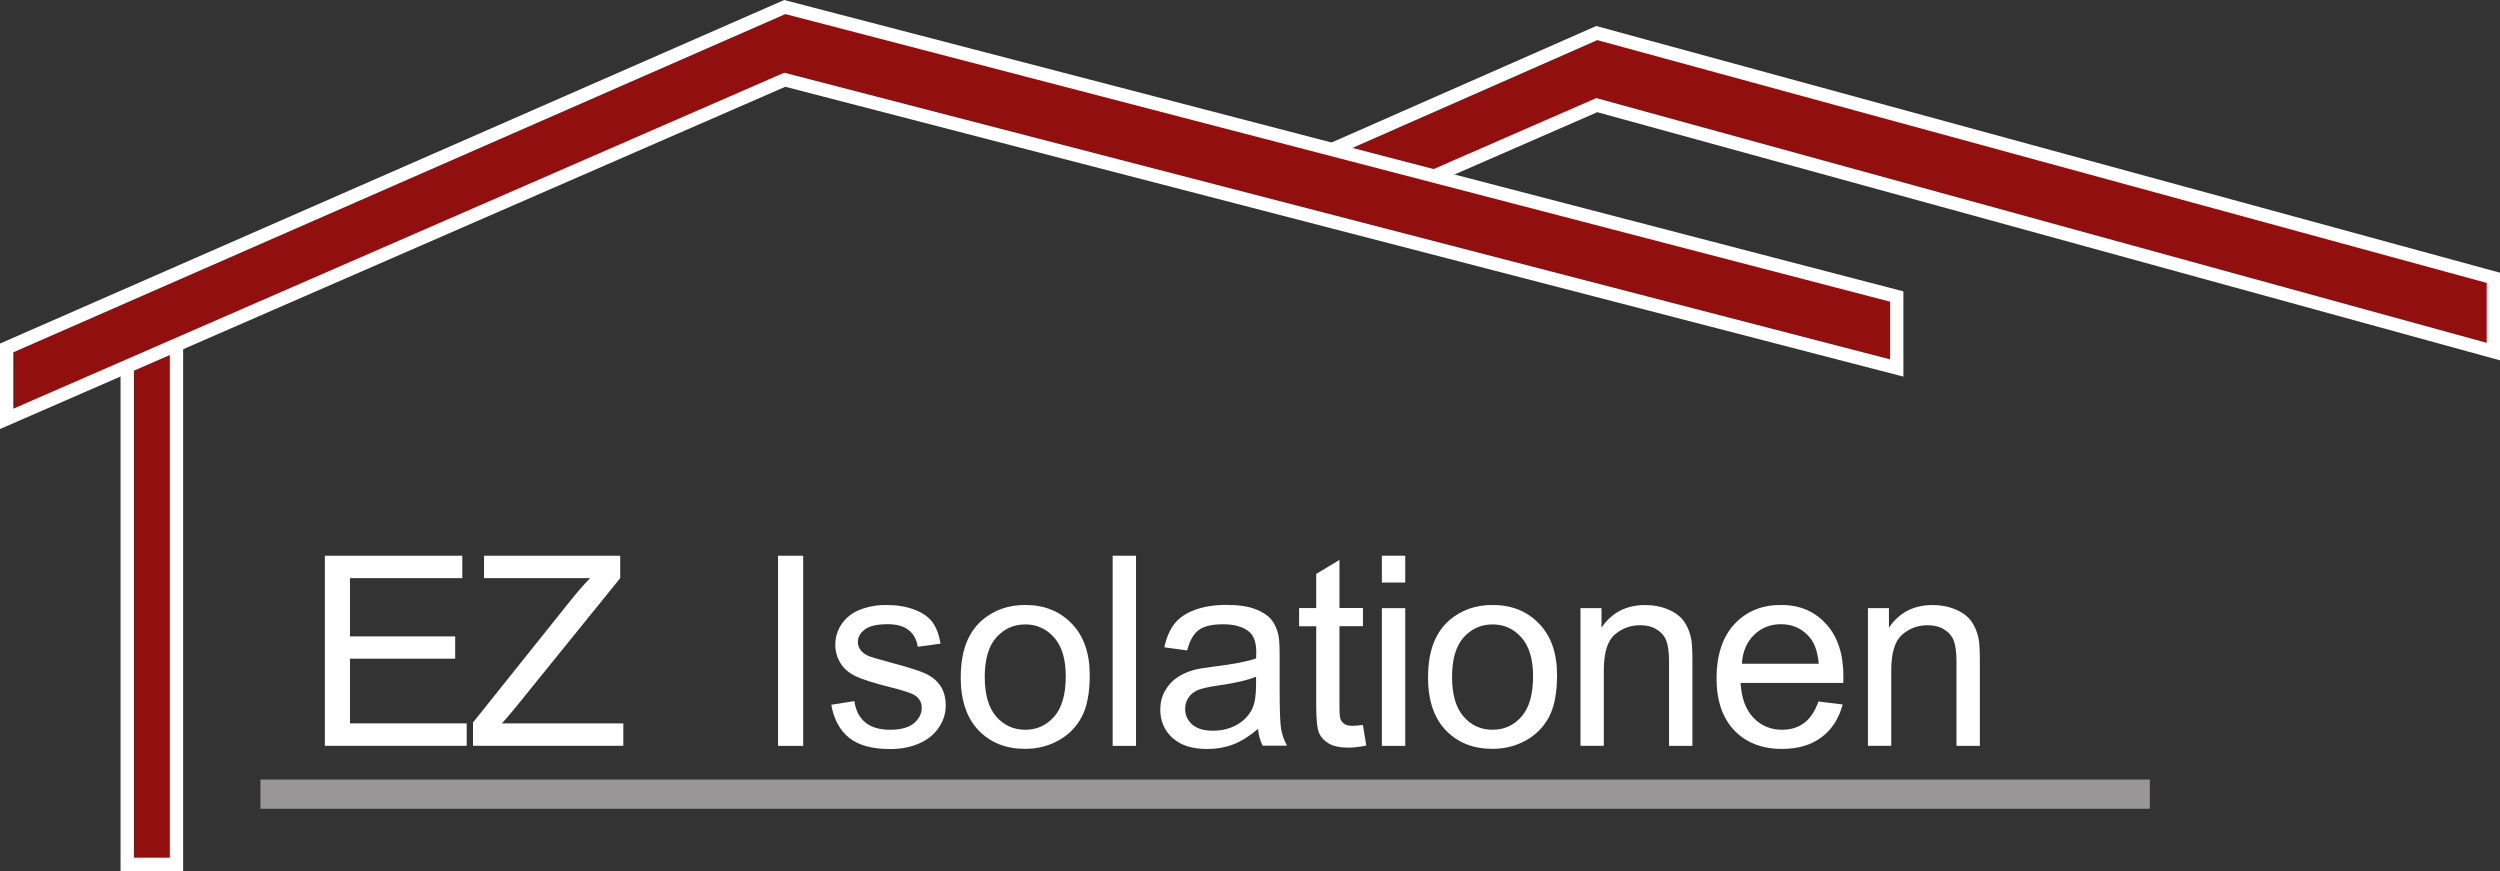
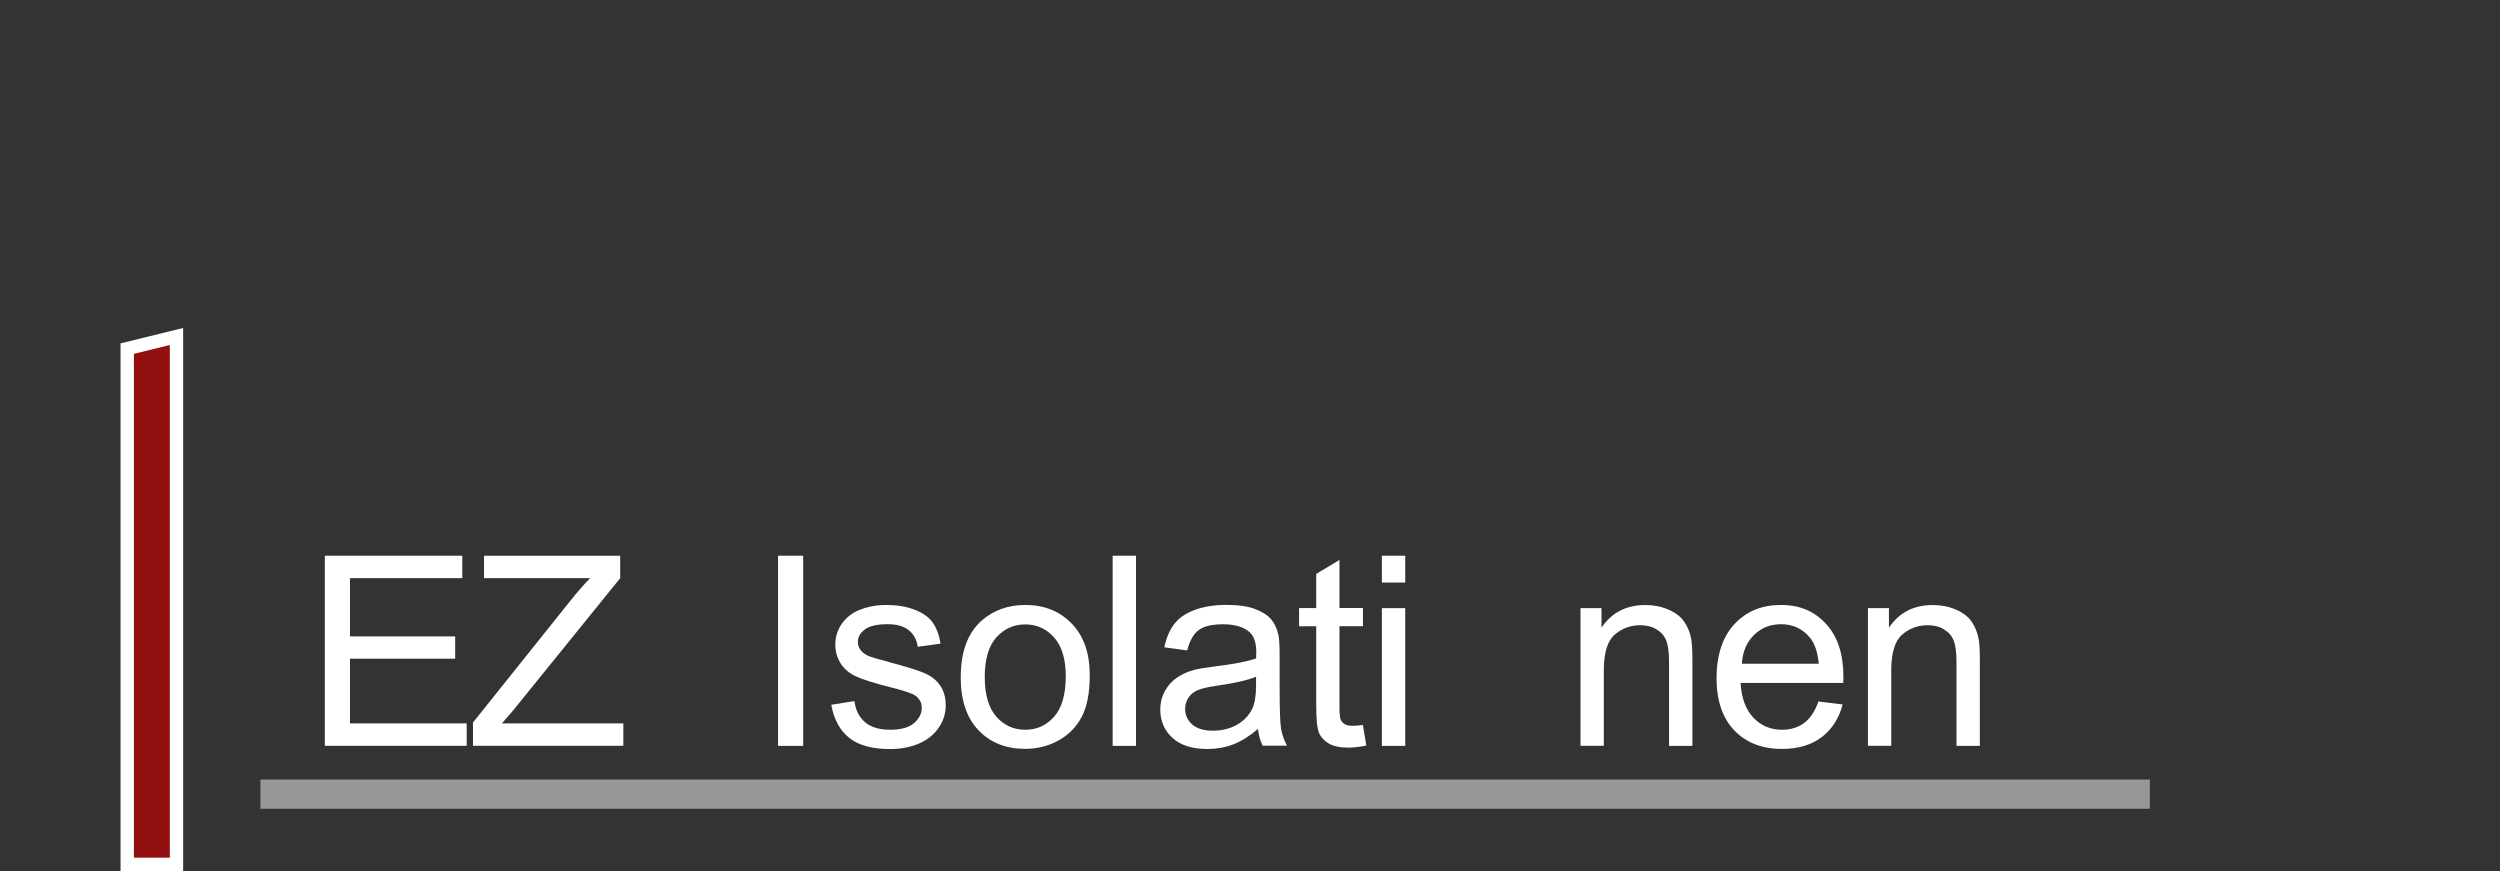
<svg xmlns="http://www.w3.org/2000/svg" id="Ebene_2" viewBox="0 0 369.03 128.57">
  <rect x="0" y="0" width="369.03" height="128.57" fill="#333333" stroke="none" />
  <defs>
    <style>.cls-1{fill:#910f0f;stroke:#fff;stroke-miterlimit:10;stroke-width:1.97px;}.cls-2{fill:#fff;}.cls-2,.cls-3{stroke-width:0px;}.cls-3{fill:#999698;}</style>
  </defs>
  <g id="Ebene_1-2">
    <polygon class="cls-1" points="18.78 127.59 18.78 51.46 26.05 49.67 26.05 127.59 18.78 127.59" />
-     <polygon class="cls-1" points="368.05 51.9 235.7 15.52 206.21 28.39 192.97 23.69 235.7 4.88 368.05 41.01 368.05 51.9" />
    <rect class="cls-3" x="38.44" y="115.07" width="278.9" height="4.31" />
-     <polygon class="cls-1" points=".98 51.36 .98 61.83 115.84 11.77 279.98 54.32 279.98 43.77 115.84 1.04 .98 51.36" />
    <path class="cls-2" d="M47.95,110.1v-28.07h20.29v3.31h-16.58v8.6h15.53v3.29h-15.53v9.55h17.23v3.31h-20.94Z" />
    <path class="cls-2" d="M69.82,110.1v-3.45l14.38-17.98c1.02-1.28,1.99-2.39,2.91-3.33h-15.66v-3.31h20.1v3.31l-15.76,19.47-1.7,1.97h17.92v3.31h-22.19Z" />
    <path class="cls-2" d="M114.85,110.1v-28.07h3.71v28.07h-3.71Z" />
    <path class="cls-2" d="M122.71,104.03l3.41-.54c.19,1.37.72,2.41,1.6,3.14.87.73,2.1,1.09,3.67,1.09s2.76-.32,3.52-.97,1.15-1.4,1.15-2.27c0-.78-.34-1.39-1.01-1.84-.47-.31-1.65-.7-3.52-1.17-2.53-.64-4.28-1.19-5.25-1.66s-1.72-1.11-2.22-1.93c-.5-.82-.76-1.73-.76-2.73,0-.91.21-1.75.62-2.52.41-.77.98-1.41,1.69-1.92.54-.4,1.27-.73,2.19-1,.92-.27,1.92-.41,2.98-.41,1.6,0,3,.23,4.2.69,1.21.46,2.1,1.08,2.67,1.87.57.78.97,1.83,1.19,3.15l-3.37.46c-.15-1.05-.6-1.86-1.33-2.45s-1.77-.88-3.11-.88c-1.58,0-2.71.26-3.39.79s-1.01,1.14-1.01,1.84c0,.45.14.85.42,1.21.28.37.72.68,1.32.92.34.13,1.36.42,3.04.88,2.44.65,4.14,1.18,5.1,1.6.96.42,1.72,1.02,2.27,1.81.55.79.82,1.77.82,2.95s-.33,2.23-1.01,3.24c-.67,1.01-1.64,1.8-2.9,2.36-1.26.55-2.69.83-4.29.83-2.64,0-4.66-.55-6.04-1.65s-2.27-2.73-2.65-4.88Z" />
    <path class="cls-2" d="M141.82,99.93c0-3.76,1.05-6.55,3.14-8.37,1.75-1.51,3.88-2.26,6.39-2.26,2.8,0,5.08.92,6.85,2.75,1.77,1.83,2.66,4.36,2.66,7.59,0,2.62-.39,4.67-1.18,6.17-.79,1.5-1.93,2.66-3.43,3.49-1.5.83-3.14,1.24-4.91,1.24-2.85,0-5.15-.91-6.9-2.74s-2.63-4.45-2.63-7.89ZM145.36,99.93c0,2.6.57,4.55,1.7,5.85,1.14,1.3,2.57,1.94,4.29,1.94s3.13-.65,4.27-1.95c1.14-1.3,1.7-3.29,1.7-5.95,0-2.51-.57-4.42-1.71-5.71-1.14-1.29-2.56-1.94-4.26-1.94s-3.15.65-4.29,1.93c-1.14,1.29-1.7,3.24-1.7,5.84Z" />
    <path class="cls-2" d="M164.24,110.1v-28.07h3.45v28.07h-3.45Z" />
    <path class="cls-2" d="M185.71,107.59c-1.28,1.08-2.5,1.85-3.69,2.3-1.18.45-2.45.67-3.8.67-2.23,0-3.95-.54-5.15-1.64-1.2-1.09-1.8-2.49-1.8-4.18,0-1,.23-1.91.68-2.73.45-.82,1.05-1.48,1.78-1.98.73-.5,1.56-.88,2.48-1.13.68-.18,1.7-.35,3.06-.52,2.78-.33,4.83-.73,6.15-1.19.01-.47.02-.77.02-.9,0-1.4-.33-2.39-.98-2.97-.88-.78-2.19-1.17-3.92-1.17-1.62,0-2.82.28-3.59.85-.77.57-1.34,1.57-1.71,3.01l-3.37-.46c.31-1.44.81-2.61,1.51-3.49.7-.89,1.72-1.57,3.04-2.05,1.33-.48,2.87-.72,4.61-.72s3.15.2,4.23.61c1.08.41,1.88.92,2.39,1.54.51.62.87,1.4,1.07,2.34.12.59.17,1.65.17,3.18v4.59c0,3.2.07,5.23.22,6.08s.44,1.66.87,2.44h-3.6c-.36-.71-.59-1.55-.69-2.51ZM185.42,99.89c-1.25.51-3.13.95-5.63,1.3-1.42.21-2.42.43-3.01.69-.59.26-1.04.63-1.36,1.12s-.48,1.04-.48,1.64c0,.92.35,1.68,1.04,2.3.7.61,1.71.92,3.05.92s2.51-.29,3.54-.87c1.03-.58,1.79-1.38,2.28-2.38.37-.78.56-1.93.56-3.45v-1.26Z" />
    <path class="cls-2" d="M201.18,107.01l.5,3.04c-.97.2-1.84.31-2.6.31-1.25,0-2.22-.2-2.91-.59-.69-.4-1.17-.92-1.46-1.56-.28-.64-.42-2-.42-4.07v-11.7h-2.53v-2.68h2.53v-5.04l3.43-2.07v7.1h3.47v2.68h-3.47v11.89c0,.98.06,1.62.18,1.9.12.28.32.5.59.67.27.17.67.25,1.18.25.38,0,.89-.04,1.51-.13Z" />
    <path class="cls-2" d="M203.98,85.99v-3.96h3.45v3.96h-3.45ZM203.98,110.1v-20.33h3.45v20.33h-3.45Z" />
-     <path class="cls-2" d="M210.8,99.93c0-3.76,1.05-6.55,3.14-8.37,1.75-1.51,3.88-2.26,6.39-2.26,2.79,0,5.08.92,6.85,2.75,1.77,1.83,2.66,4.36,2.66,7.59,0,2.62-.39,4.67-1.18,6.17-.79,1.5-1.93,2.66-3.43,3.49-1.5.83-3.14,1.24-4.91,1.24-2.85,0-5.15-.91-6.9-2.74-1.76-1.83-2.63-4.45-2.63-7.89ZM214.34,99.93c0,2.6.57,4.55,1.7,5.85,1.14,1.3,2.57,1.94,4.29,1.94s3.13-.65,4.27-1.95,1.7-3.29,1.7-5.95c0-2.51-.57-4.42-1.71-5.71-1.14-1.29-2.56-1.94-4.26-1.94s-3.15.65-4.29,1.93c-1.14,1.29-1.7,3.24-1.7,5.84Z" />
    <path class="cls-2" d="M233.3,110.1v-20.33h3.1v2.89c1.49-2.23,3.65-3.35,6.47-3.35,1.23,0,2.35.22,3.38.66s1.8,1.02,2.31,1.73c.51.71.87,1.56,1.07,2.55.13.64.19,1.75.19,3.35v12.5h-3.45v-12.37c0-1.4-.13-2.45-.4-3.15-.27-.7-.74-1.25-1.43-1.67-.68-.42-1.48-.62-2.4-.62-1.47,0-2.73.47-3.8,1.4s-1.6,2.7-1.6,5.3v11.1h-3.45Z" />
    <path class="cls-2" d="M268.44,103.55l3.56.44c-.56,2.08-1.6,3.7-3.12,4.84s-3.46,1.72-5.82,1.72c-2.97,0-5.33-.92-7.07-2.75-1.74-1.83-2.61-4.4-2.61-7.71s.88-6.08,2.64-7.96c1.76-1.89,4.04-2.83,6.85-2.83s4.94.92,6.66,2.78c1.72,1.85,2.58,4.45,2.58,7.81,0,.2,0,.51-.02.92h-15.16c.13,2.23.76,3.94,1.89,5.13s2.55,1.78,4.25,1.78c1.26,0,2.34-.33,3.24-1,.89-.66,1.6-1.72,2.12-3.18ZM257.12,97.98h11.35c-.15-1.71-.59-2.99-1.3-3.85-1.1-1.33-2.52-1.99-4.27-1.99-1.58,0-2.91.53-3.99,1.59-1.08,1.06-1.68,2.48-1.79,4.25Z" />
    <path class="cls-2" d="M275.73,110.1v-20.33h3.1v2.89c1.49-2.23,3.65-3.35,6.47-3.35,1.23,0,2.35.22,3.38.66s1.8,1.02,2.31,1.73c.51.71.87,1.56,1.07,2.55.13.64.19,1.75.19,3.35v12.5h-3.45v-12.37c0-1.4-.13-2.45-.4-3.15-.27-.7-.74-1.25-1.43-1.67-.68-.42-1.48-.62-2.4-.62-1.47,0-2.73.47-3.8,1.4s-1.6,2.7-1.6,5.3v11.1h-3.45Z" />
  </g>
</svg>